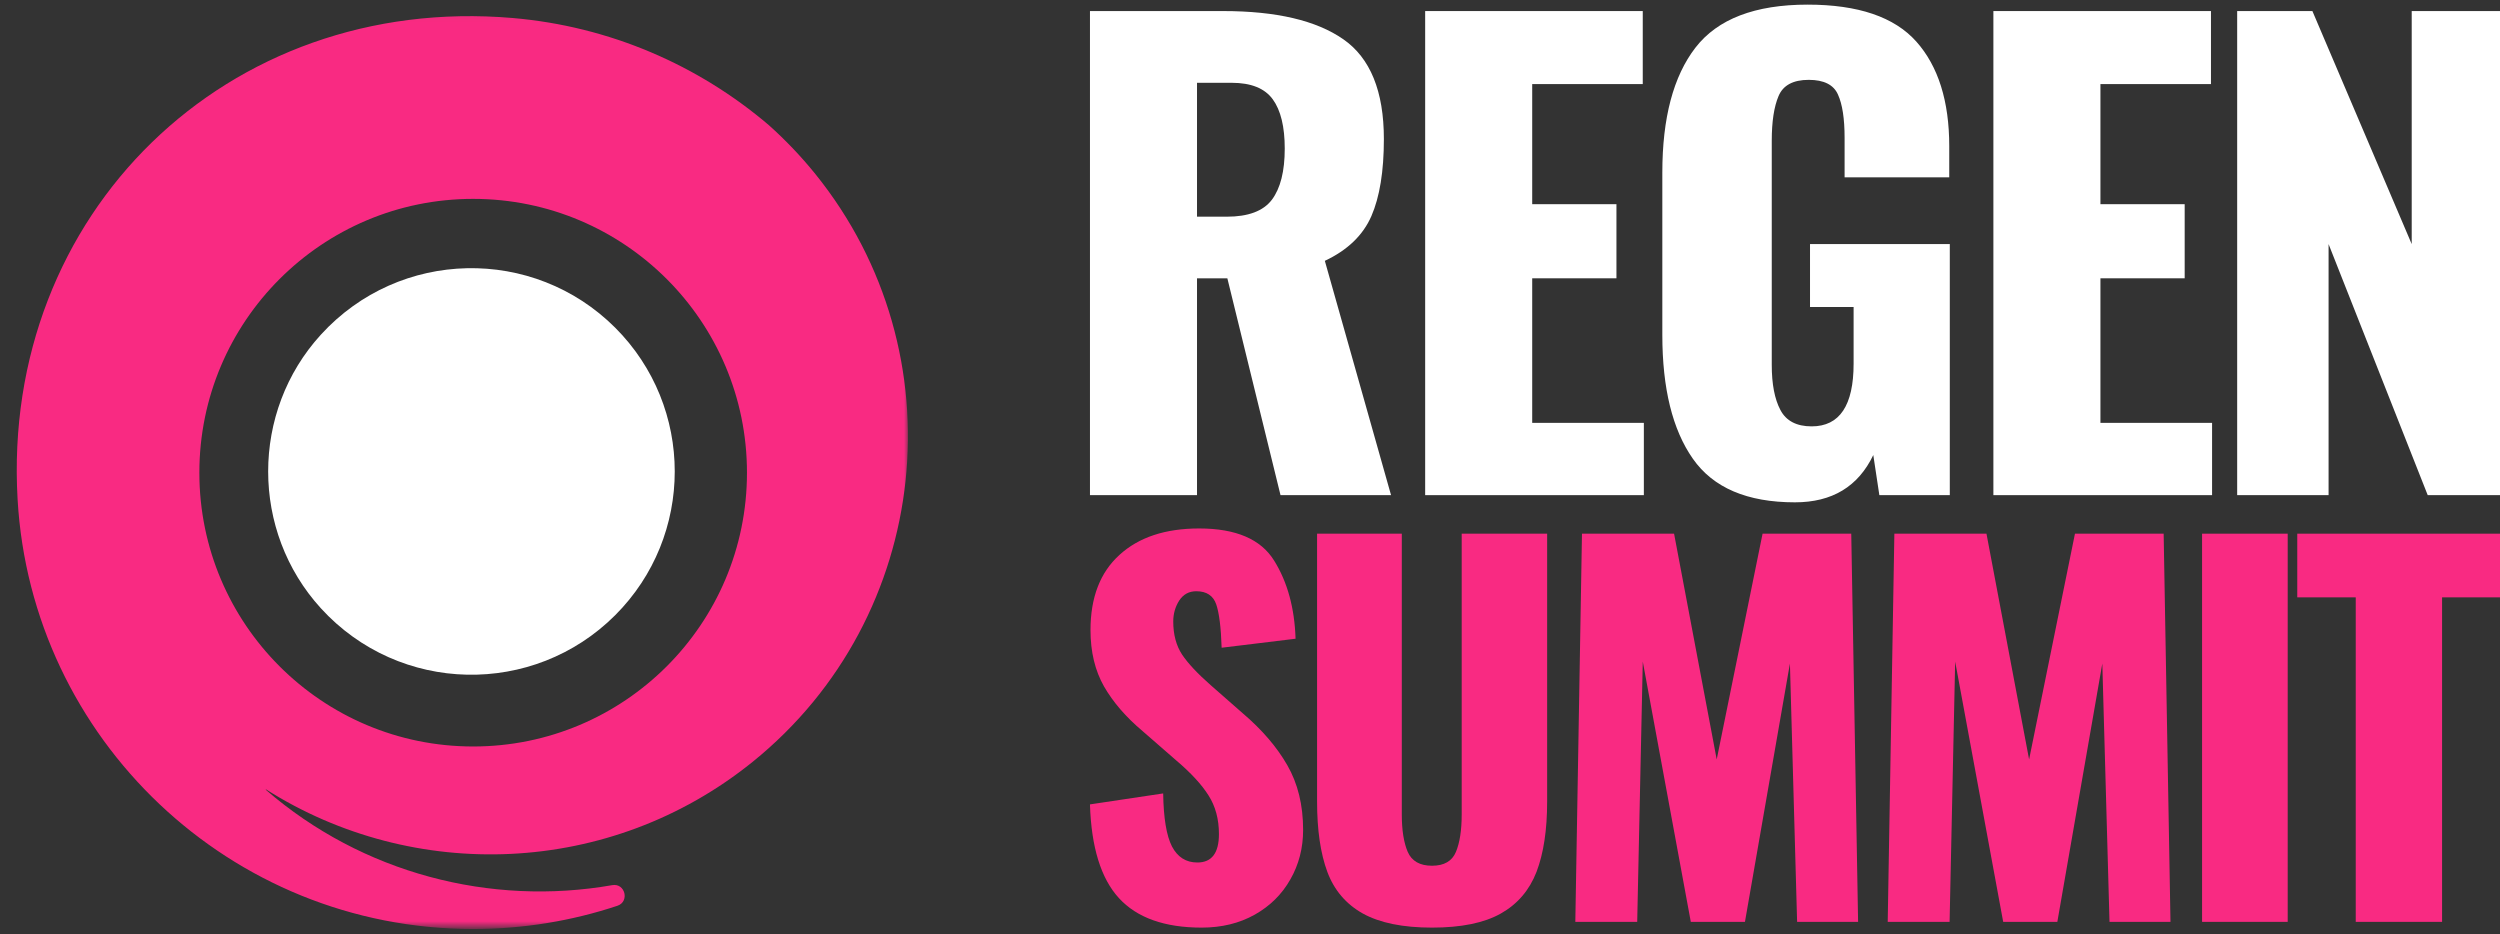
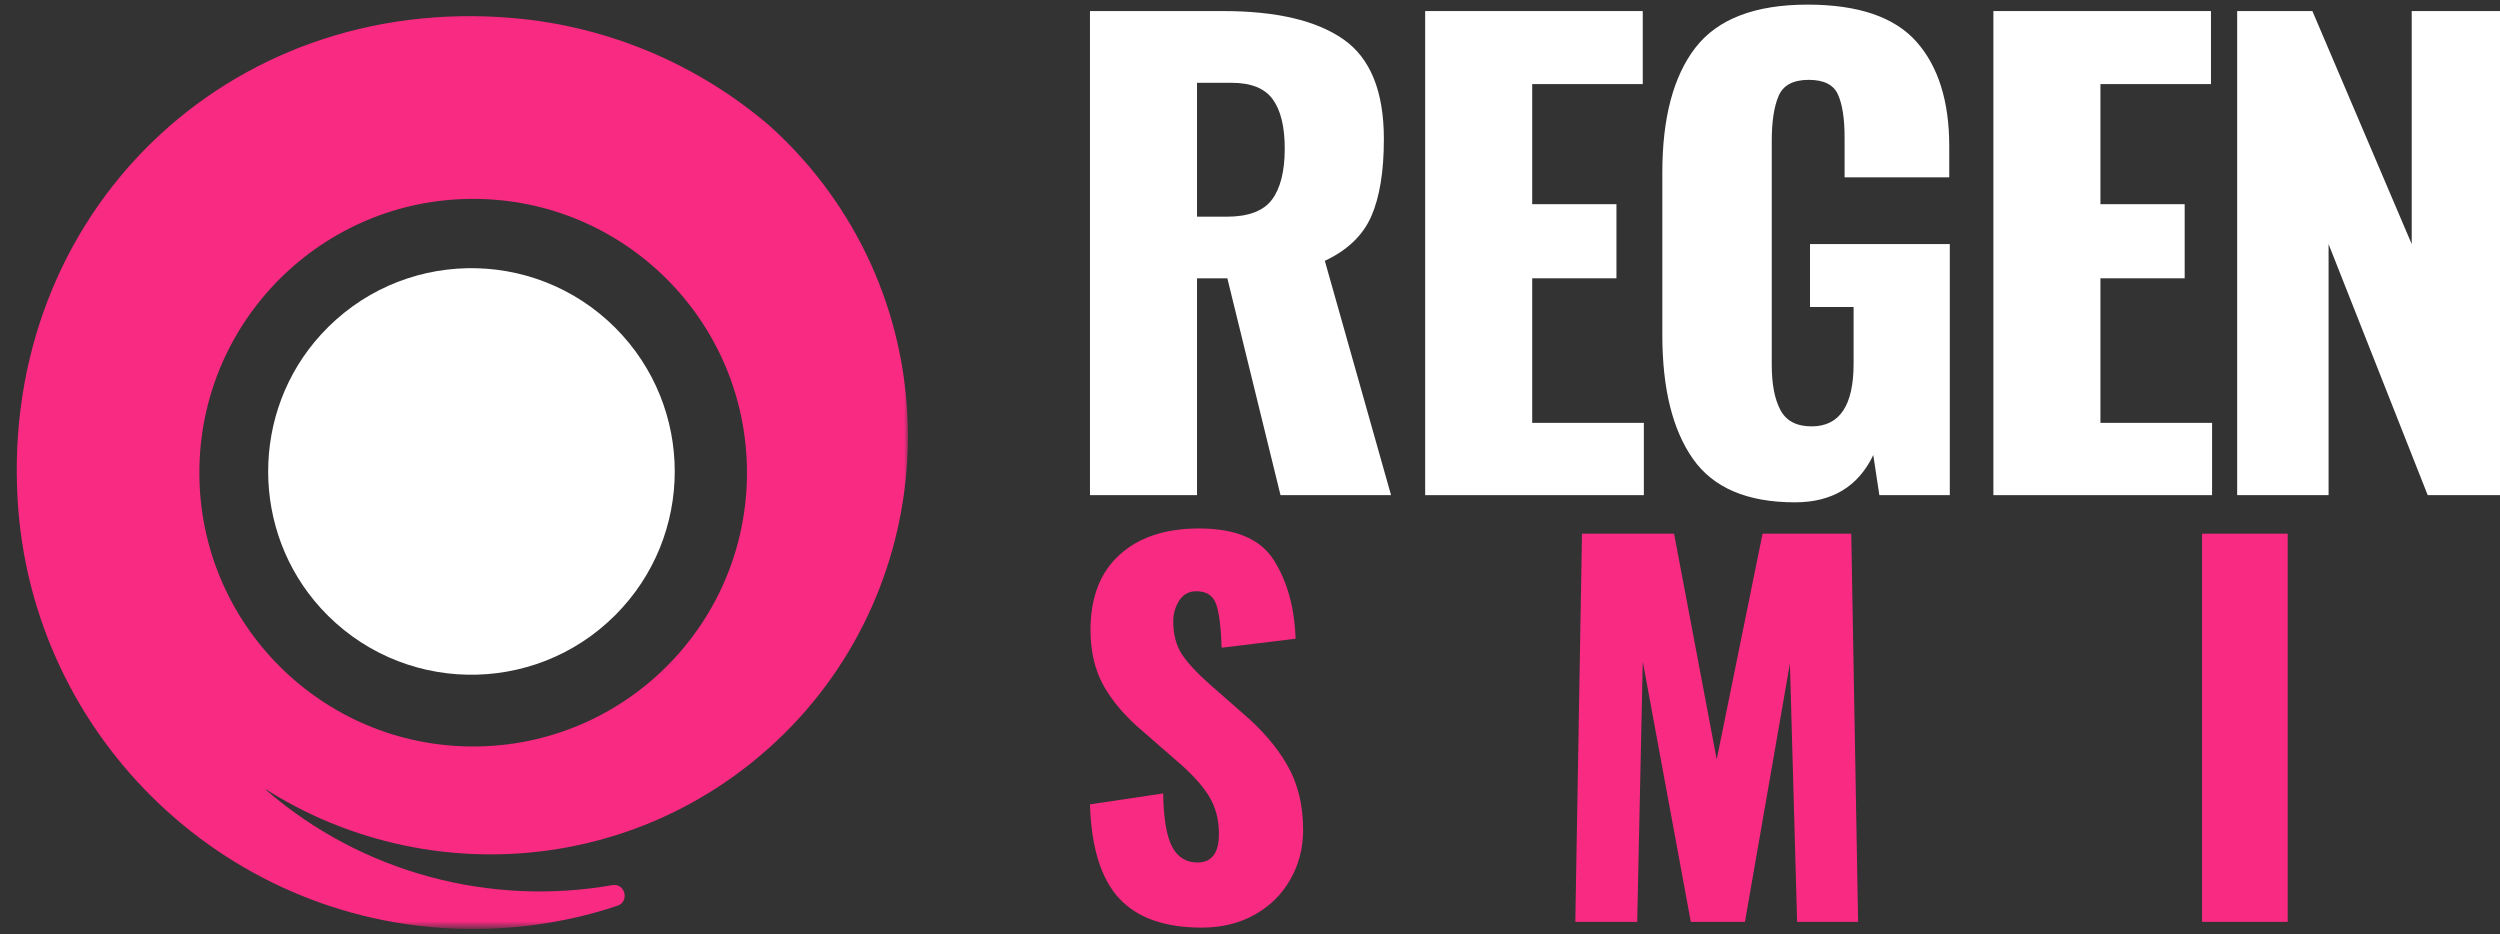
<svg xmlns="http://www.w3.org/2000/svg" fill="none" height="108" viewBox="0 0 289 108" width="289">
  <rect x="0" y="0" width="289" height="108" fill="#333333" stroke="none" />
  <path d="M138.913 107.232C134.63 107.232 131.438 106.099 129.348 103.822C127.268 101.55 126.151 97.937 126 92.988L134.463 91.72C134.505 94.564 134.843 96.606 135.482 97.854C136.132 99.091 137.109 99.705 138.414 99.705C140.078 99.705 140.909 98.613 140.909 96.419C140.909 94.688 140.504 93.196 139.703 91.949C138.913 90.691 137.665 89.339 135.96 87.894L132.093 84.525C130.164 82.903 128.672 81.177 127.622 79.347C126.582 77.518 126.062 75.35 126.062 72.839C126.062 69.07 127.175 66.174 129.41 64.147C131.64 62.109 134.713 61.09 138.622 61.09C142.874 61.09 145.765 62.333 147.293 64.812C148.832 67.282 149.653 70.292 149.768 73.837L141.221 74.877C141.148 72.548 140.94 70.879 140.597 69.865C140.249 68.857 139.48 68.347 138.289 68.347C137.442 68.347 136.782 68.711 136.314 69.429C135.856 70.151 135.628 70.957 135.628 71.841C135.628 73.354 135.966 74.627 136.647 75.667C137.338 76.696 138.44 77.871 139.953 79.202L143.675 82.467C145.889 84.354 147.605 86.35 148.811 88.455C150.027 90.566 150.641 93.061 150.641 95.941C150.641 98.036 150.147 99.944 149.165 101.659C148.192 103.38 146.82 104.737 145.047 105.735C143.269 106.733 141.226 107.232 138.913 107.232Z" fill="#F92A82" />
-   <path d="M165.541 107.232C162.183 107.232 159.522 106.692 157.556 105.61C155.602 104.519 154.229 102.907 153.439 100.786C152.649 98.655 152.254 95.941 152.254 92.656V61.693H162.048V94.153C162.048 95.972 162.277 97.412 162.734 98.478C163.202 99.549 164.138 100.079 165.541 100.079C166.94 100.079 167.86 99.549 168.307 98.478C168.749 97.412 168.972 95.972 168.972 94.153V61.693H178.85V92.656C178.85 95.941 178.439 98.655 177.623 100.786C176.801 102.907 175.424 104.519 173.485 105.61C171.556 106.692 168.91 107.232 165.541 107.232Z" fill="#F92A82" />
  <path d="M182.877 61.693H193.523L198.452 87.79L203.754 61.693H214.005L214.796 106.567H207.746L206.915 76.707L201.716 106.567H195.457L189.905 76.478L189.261 106.567H182.107L182.877 61.693Z" fill="#F92A82" />
-   <path d="M218.989 61.693H229.636L234.564 87.79L239.866 61.693H250.118L250.908 106.567H243.859L243.027 76.707L237.828 106.567H231.569L226.017 76.478L225.373 106.567H218.22L218.989 61.693Z" fill="#F92A82" />
  <path d="M254.56 61.693H264.458V106.567H254.56V61.693Z" fill="#F92A82" />
-   <path d="M272.323 69.054H265.565V61.693H289V69.054H282.304V106.567H272.323V69.054Z" fill="#F92A82" />
  <path d="M126 1.279H141.393C147.527 1.279 152.157 2.363 155.277 4.532C158.408 6.701 159.976 10.549 159.976 16.077C159.976 19.808 159.492 22.774 158.53 24.985C157.563 27.197 155.772 28.919 153.151 30.152L160.805 57.239H148.027L141.882 32.172H138.374V57.239H126V1.279ZM141.819 25.049C144.296 25.049 146.034 24.401 147.028 23.093C148.016 21.775 148.516 19.808 148.516 17.183C148.516 14.647 148.054 12.749 147.134 11.484C146.209 10.209 144.625 9.571 142.371 9.571H138.374V25.049H141.819Z" fill="white" />
  <path d="M164.749 1.279H189.902V9.72H177.123V23.604H186.861V32.172H177.123V48.883H190.029V57.239H164.749V1.279Z" fill="white" />
  <path d="M207.494 58.069C201.977 58.069 198.044 56.389 195.694 53.029C193.339 49.67 192.165 44.902 192.165 38.721V19.947C192.165 13.627 193.44 8.816 195.992 5.51C198.554 2.193 202.881 0.535 208.961 0.535C214.798 0.535 218.986 1.959 221.527 4.808C224.062 7.657 225.333 11.692 225.333 16.906V20.499H213.235V15.928C213.235 13.717 212.98 12.053 212.469 10.932C211.97 9.799 210.843 9.231 209.089 9.231C207.287 9.231 206.123 9.858 205.602 11.102C205.076 12.335 204.815 14.057 204.815 16.268V42.186C204.815 44.397 205.145 46.135 205.815 47.395C206.479 48.66 207.686 49.288 209.429 49.288C212.661 49.288 214.277 46.874 214.277 42.037V35.489H209.238V28.217H225.397V57.239H217.253L216.552 52.604C214.808 56.251 211.789 58.069 207.494 58.069Z" fill="white" />
  <path d="M230.436 1.279H255.588V9.72H242.81V23.604H252.548V32.172H242.81V48.883H255.716V57.239H230.436V1.279Z" fill="white" />
  <path d="M258.617 1.279H267.313L278.794 28.217V1.279H289V57.239H280.644L269.184 28.217V57.239H258.617V1.279Z" fill="white" />
  <mask height="107" id="mask0_258_193" maskUnits="userSpaceOnUse" style="mask-type:luminance" width="105" x="0" y="1">
    <path d="M0.667 1.07H105V107.229H0.667V1.07Z" fill="white" />
  </mask>
  <g mask="url(#mask0_258_193)">
    <path d="M88.873 14.462C80.748 7.544 70.508 3.046 59.256 2.081C26.28 -0.741 0.13 24.677 2.034 57.719C3.623 85.423 26.595 107.394 54.696 107.394C60.525 107.394 66.133 106.45 71.374 104.707C72.808 104.227 72.267 102.06 70.776 102.323C56.708 104.789 41.886 100.961 30.727 91.299C30.702 91.278 30.733 91.242 30.758 91.257C47.772 102.045 70.487 101.405 87.011 88.064C107.739 71.329 110.989 40.85 94.259 20.122C92.593 18.058 90.787 16.175 88.873 14.462ZM54.696 22.99C72.179 22.99 86.35 37.161 86.35 54.645C86.35 72.123 72.179 86.294 54.696 86.294C37.217 86.294 23.046 72.123 23.046 54.645C23.046 37.161 37.217 22.99 54.696 22.99Z" fill="#F92A82" />
  </g>
  <path d="M71.116 71.118C80.295 61.94 80.295 47.06 71.116 37.881C61.672 28.447 46.197 28.712 37.094 38.688C28.968 47.591 28.968 61.408 37.094 70.317C46.197 80.287 61.672 80.553 71.116 71.118Z" fill="white" />
</svg>